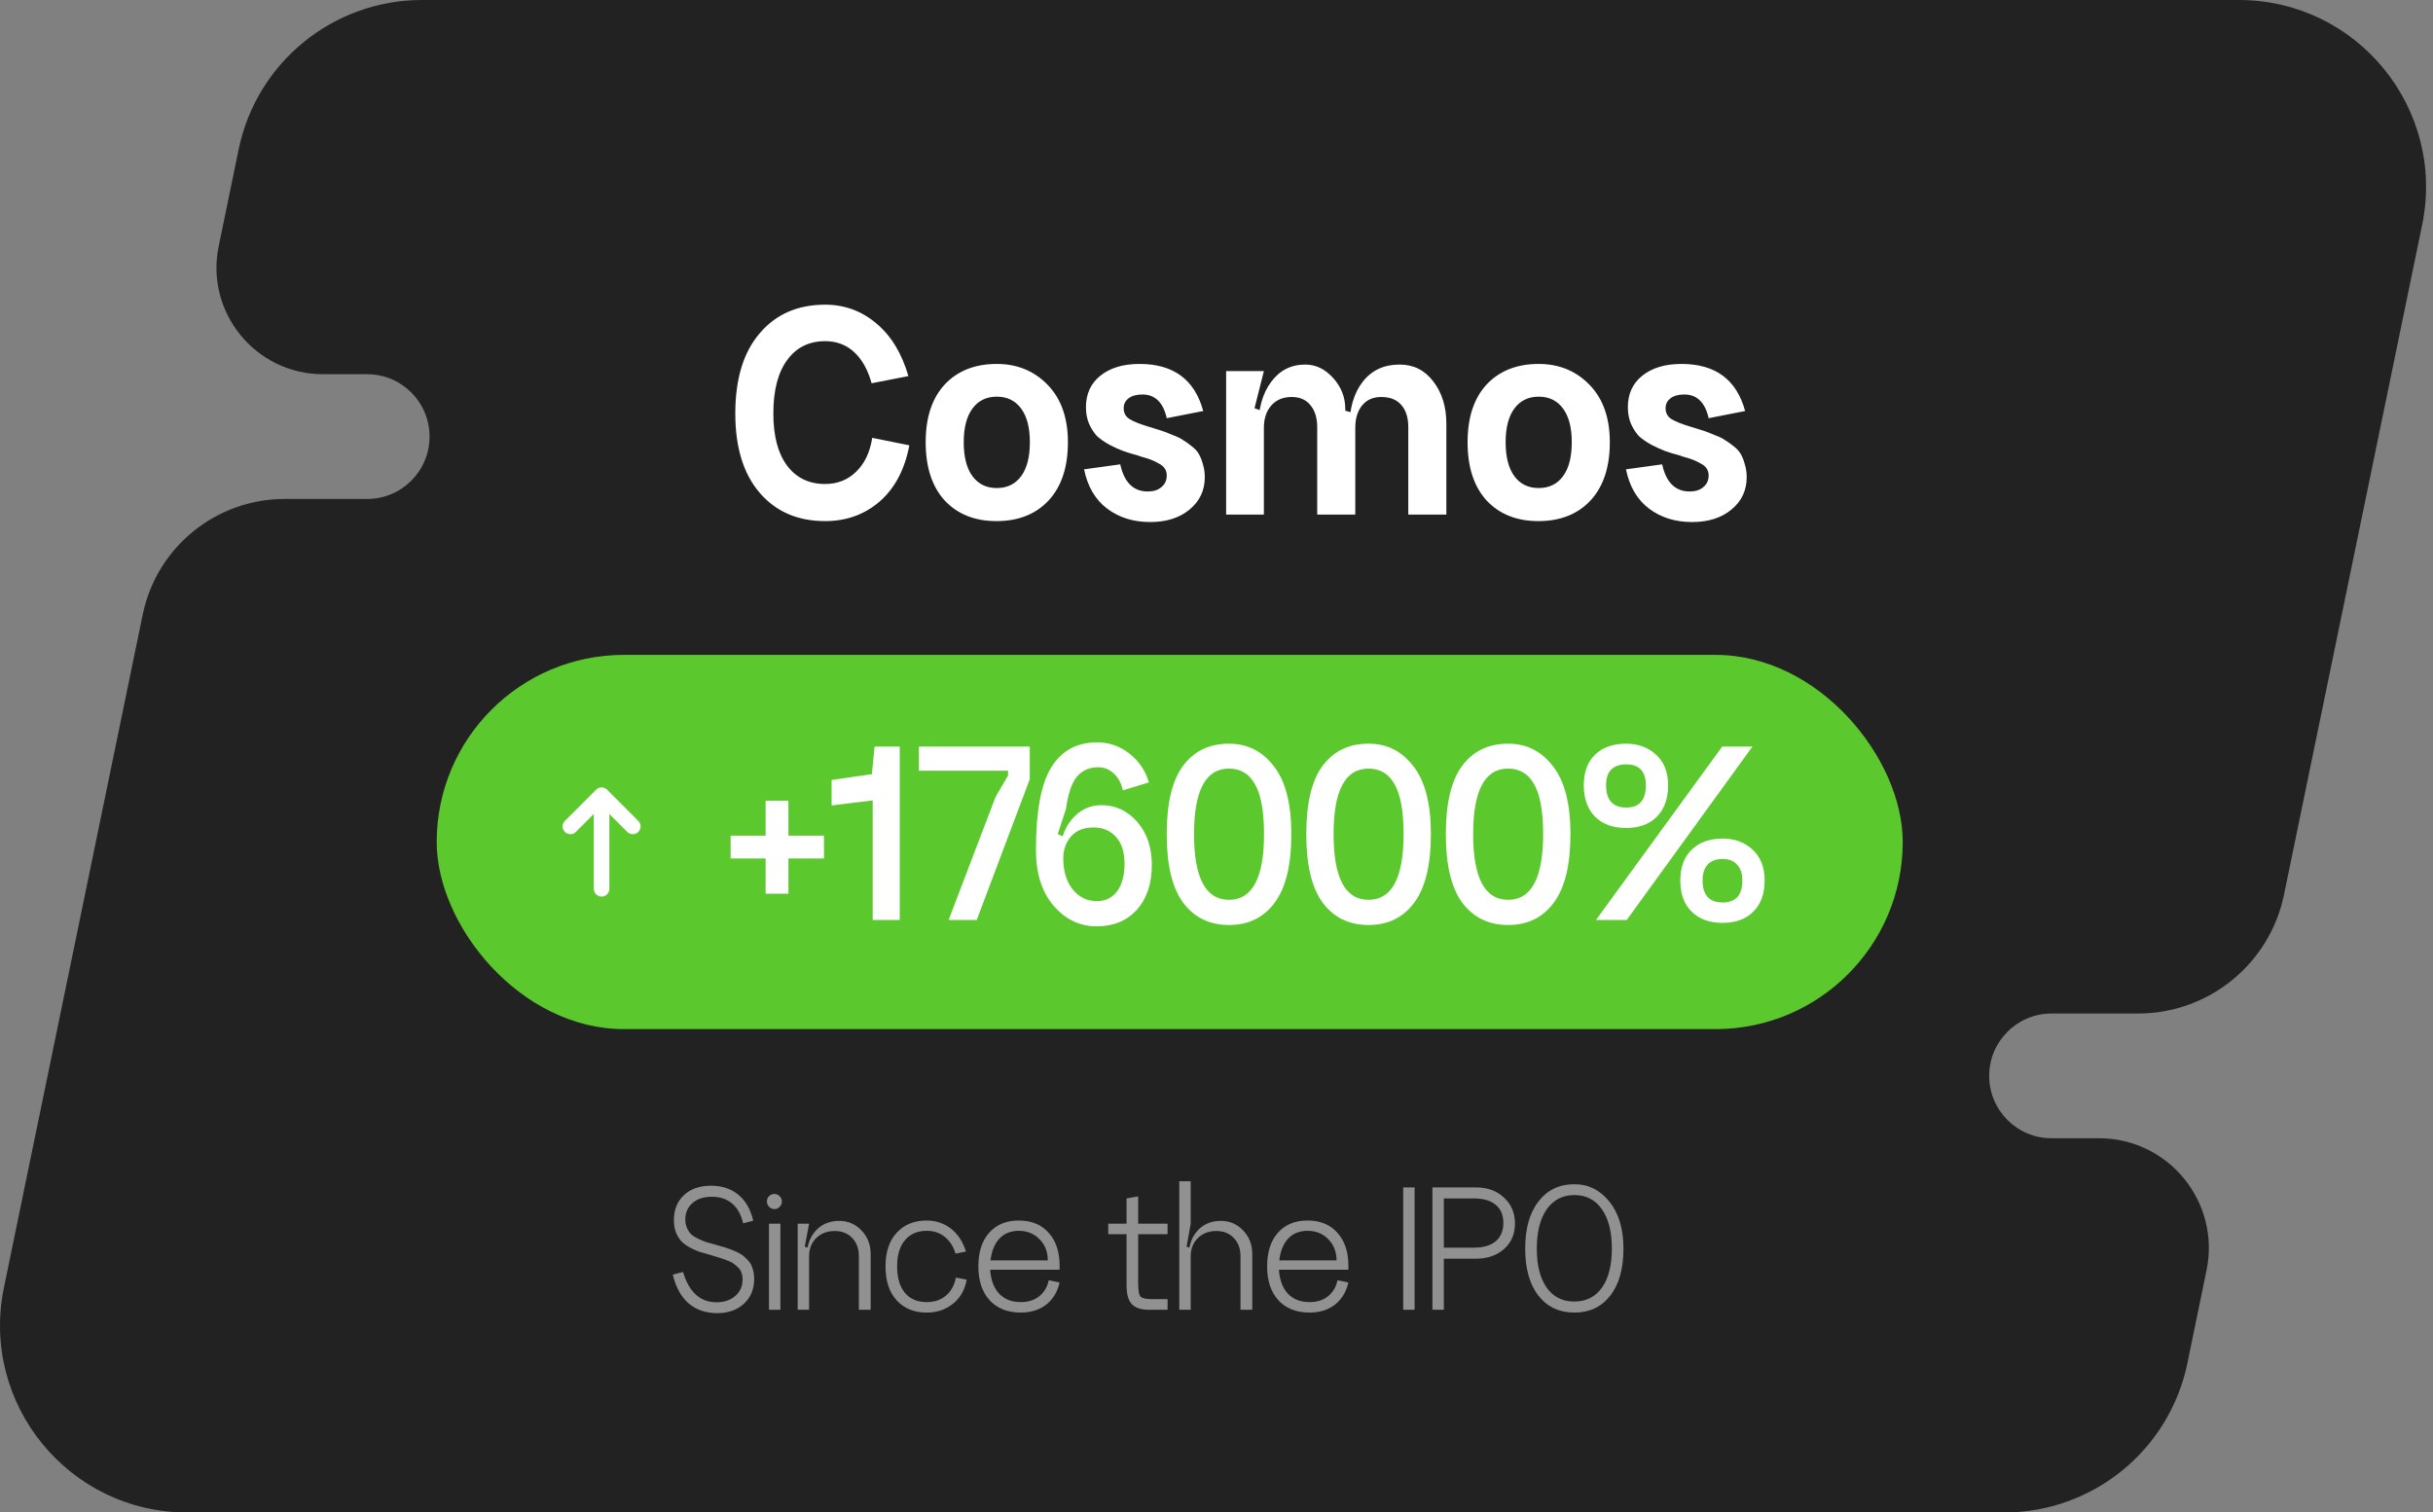
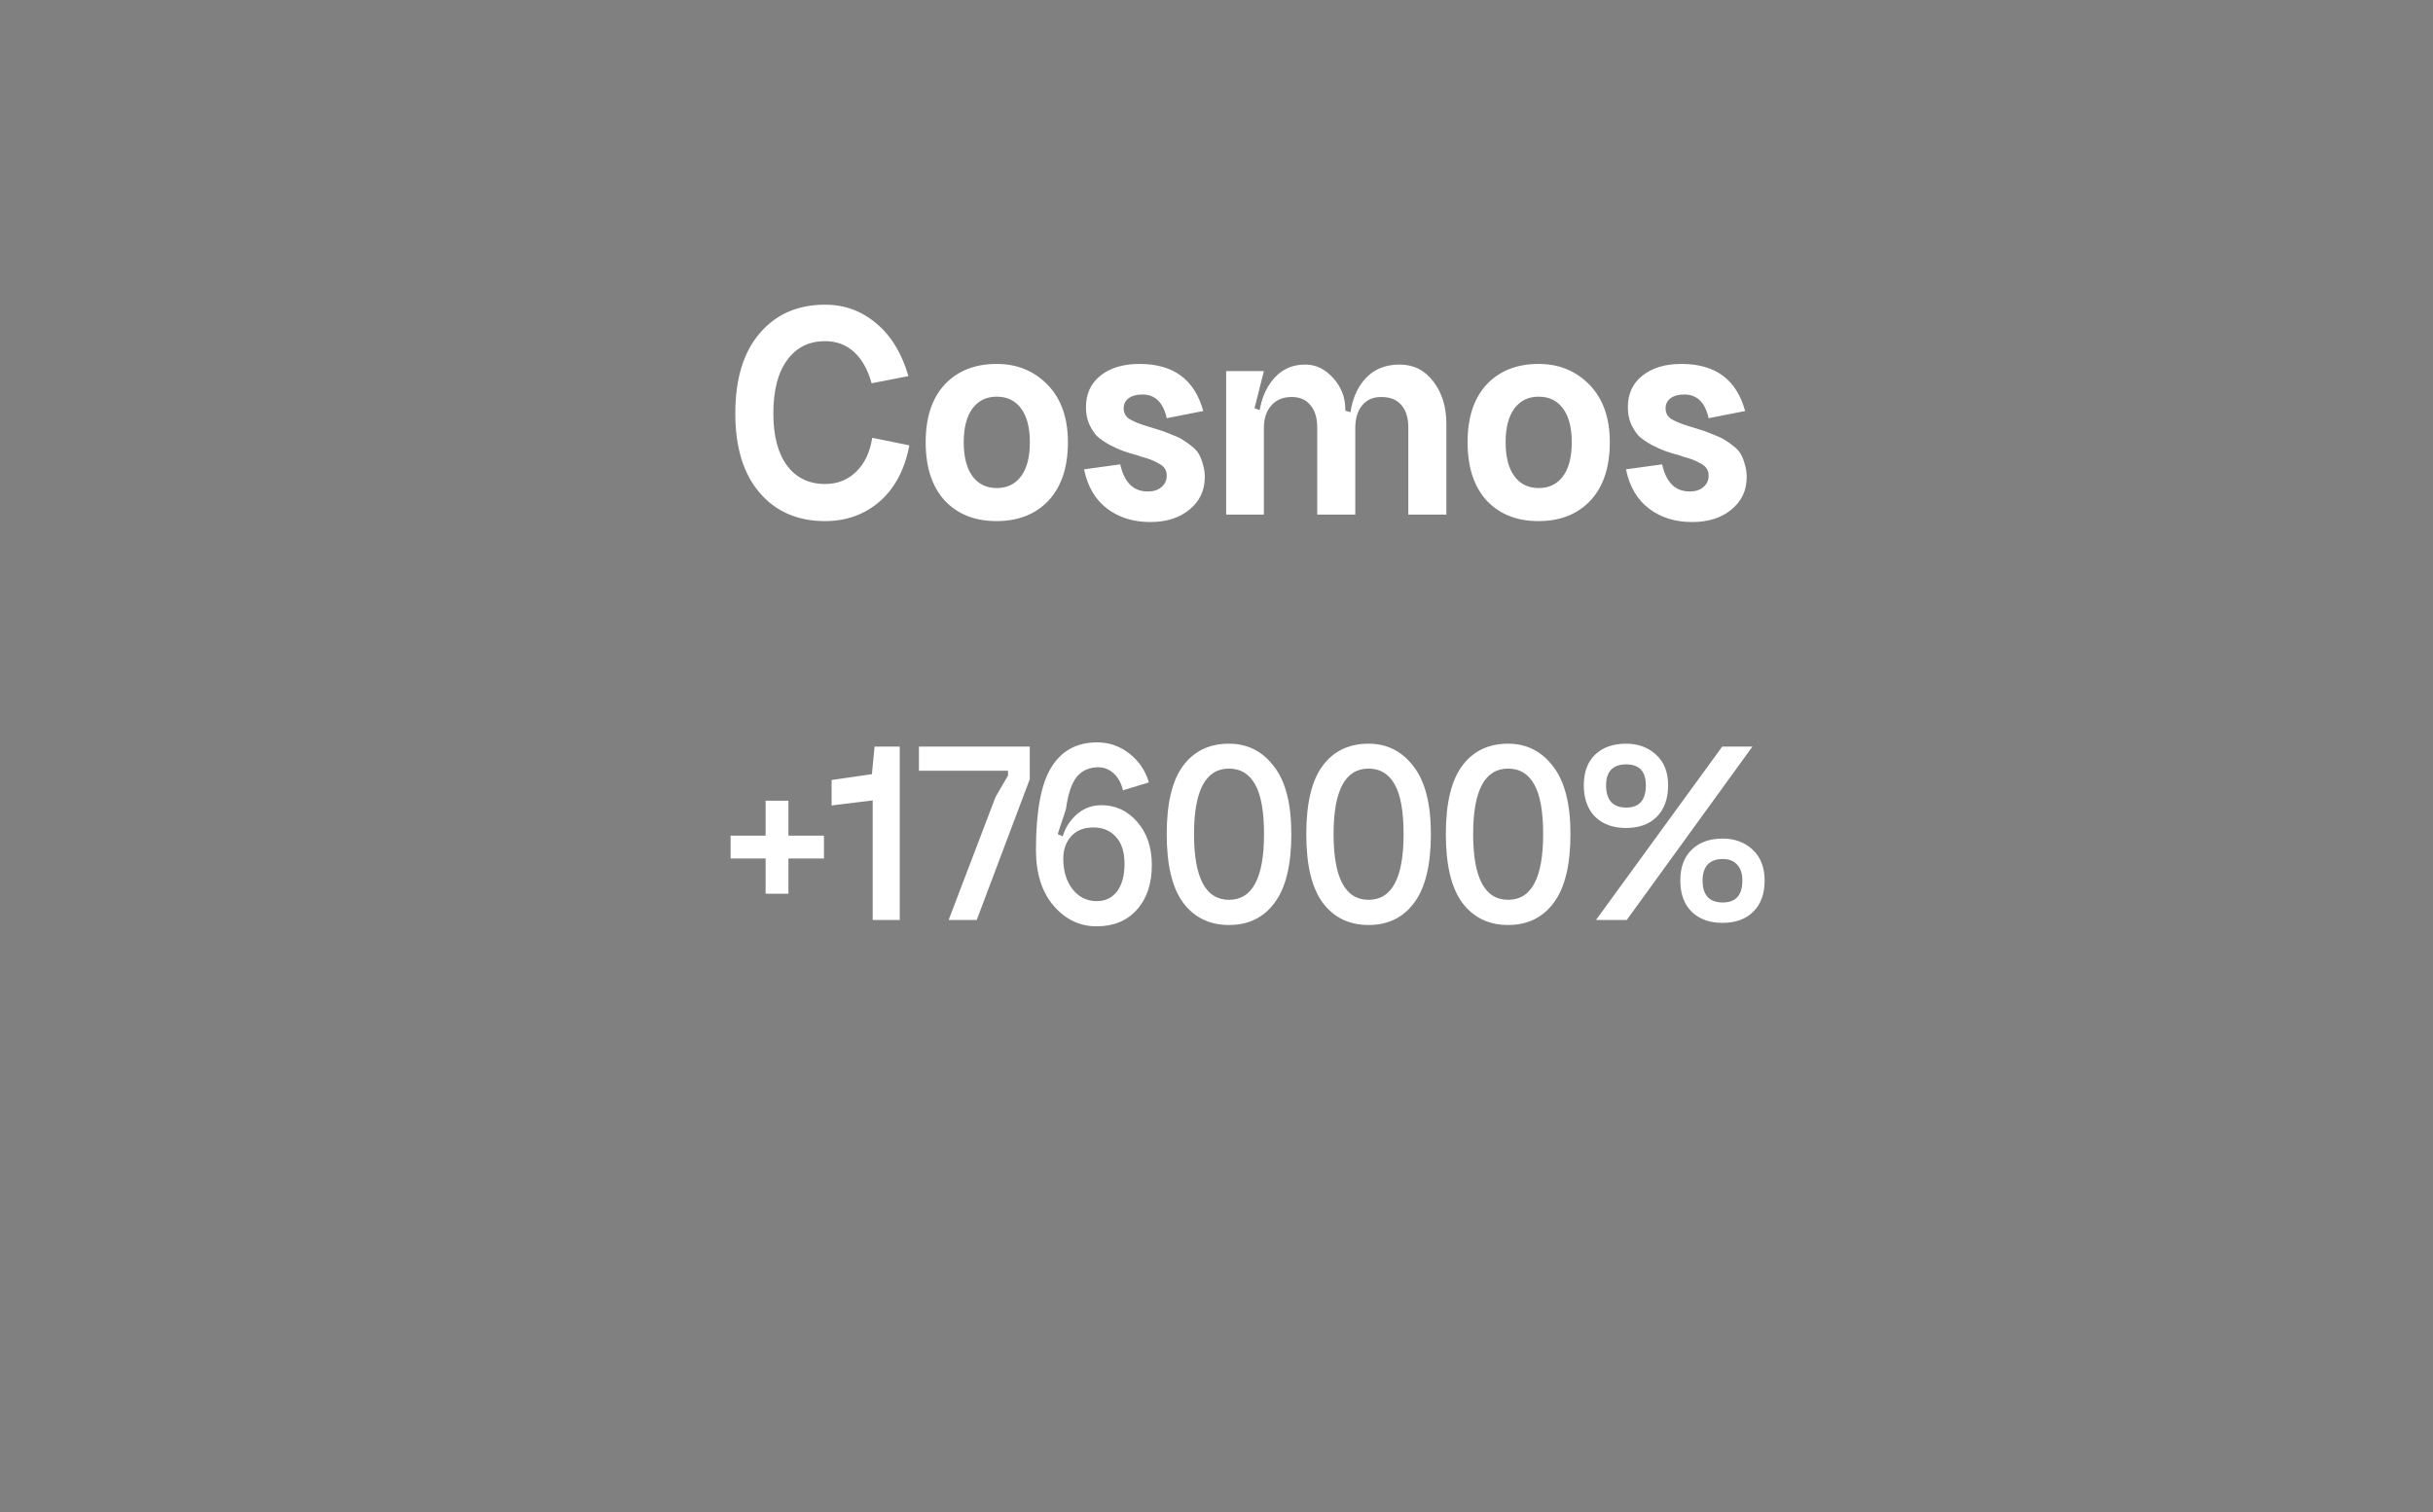
<svg xmlns="http://www.w3.org/2000/svg" width="156" height="97" viewBox="0 0 156 97" fill="none">
  <rect x="0" y="0" width="156" height="97" fill="#808080" stroke="none" />
-   <path fill-rule="evenodd" clip-rule="evenodd" d="M15.303 9.577C16.453 4.001 21.363 -6.10352e-05 27.056 -6.10352e-05L143.551 -6.10352e-05C151.153 -6.10352e-05 156.839 6.978 155.304 14.423L146.447 57.378C145.532 61.816 141.625 65 137.093 65H131.543C129.334 65 127.543 66.791 127.543 69V69C127.543 71.209 129.334 73 131.543 73H134.585C139.045 73 142.382 77.095 141.481 81.464L140.252 87.423C139.103 92.999 134.193 97 128.5 97H12.005C4.403 97 -1.283 90.022 0.252 82.577L9.151 39.415C10.041 35.098 13.843 32 18.251 32H23.543C25.752 32 27.543 30.209 27.543 28V28C27.543 25.791 25.752 24 23.543 24H20.712C16.385 24 13.148 20.028 14.022 15.79L15.303 9.577Z" fill="#222222" />
-   <path d="M58.246 24.12L55.886 24.58C55.646 23.713 55.273 23.047 54.766 22.58C54.259 22.113 53.639 21.88 52.906 21.88C51.866 21.88 51.053 22.287 50.466 23.1C49.879 23.9 49.586 25.04 49.586 26.52C49.586 27.96 49.879 29.073 50.466 29.86C51.053 30.647 51.866 31.04 52.906 31.04C53.693 31.04 54.353 30.78 54.886 30.26C55.433 29.74 55.779 29.013 55.926 28.08L58.306 28.56C58.013 30.107 57.379 31.307 56.406 32.16C55.433 33 54.266 33.42 52.906 33.42C51.146 33.42 49.746 32.813 48.706 31.6C47.666 30.387 47.146 28.693 47.146 26.52C47.146 24.307 47.666 22.593 48.706 21.38C49.746 20.153 51.146 19.54 52.906 19.54C54.146 19.54 55.239 19.94 56.186 20.74C57.133 21.527 57.819 22.653 58.246 24.12ZM61.793 28.36C61.793 29.307 61.98 30.033 62.353 30.54C62.727 31.047 63.246 31.3 63.913 31.3C64.58 31.3 65.1 31.047 65.473 30.54C65.847 30.033 66.033 29.307 66.033 28.36C66.033 27.427 65.847 26.707 65.473 26.2C65.1 25.693 64.58 25.44 63.913 25.44C63.246 25.44 62.727 25.693 62.353 26.2C61.98 26.707 61.793 27.427 61.793 28.36ZM59.353 28.36C59.353 26.773 59.76 25.54 60.573 24.66C61.4 23.78 62.513 23.34 63.913 23.34C65.22 23.34 66.306 23.787 67.173 24.68C68.04 25.573 68.473 26.8 68.473 28.36C68.473 29.96 68.06 31.207 67.233 32.1C66.406 32.98 65.293 33.42 63.893 33.42C62.507 33.42 61.4 32.98 60.573 32.1C59.76 31.207 59.353 29.96 59.353 28.36ZM77.249 30.6C77.249 31.453 76.923 32.147 76.269 32.68C75.629 33.213 74.789 33.48 73.749 33.48C72.669 33.48 71.749 33.193 70.989 32.62C70.229 32.047 69.736 31.207 69.509 30.1L71.829 29.78C72.083 30.94 72.669 31.52 73.589 31.52C73.963 31.52 74.256 31.427 74.469 31.24C74.696 31.053 74.809 30.807 74.809 30.5C74.809 30.327 74.769 30.18 74.689 30.06C74.609 29.927 74.476 29.813 74.289 29.72C74.103 29.613 73.936 29.533 73.789 29.48C73.656 29.427 73.443 29.36 73.149 29.28C73.083 29.253 73.029 29.233 72.989 29.22C72.589 29.113 72.263 29.013 72.009 28.92C71.756 28.827 71.463 28.693 71.129 28.52C70.796 28.333 70.529 28.147 70.329 27.96C70.143 27.76 69.976 27.5 69.829 27.18C69.696 26.86 69.629 26.507 69.629 26.12C69.629 25.267 69.936 24.593 70.549 24.1C71.176 23.593 72.016 23.34 73.069 23.34C75.243 23.34 76.603 24.347 77.149 26.36L74.809 26.82C74.583 25.807 74.063 25.3 73.249 25.3C72.876 25.3 72.583 25.38 72.369 25.54C72.156 25.7 72.049 25.913 72.049 26.18C72.049 26.487 72.176 26.72 72.429 26.88C72.696 27.04 73.096 27.2 73.629 27.36C73.669 27.373 73.736 27.393 73.829 27.42C74.136 27.513 74.369 27.587 74.529 27.64C74.689 27.693 74.909 27.78 75.189 27.9C75.483 28.007 75.703 28.113 75.849 28.22C76.009 28.313 76.189 28.44 76.389 28.6C76.603 28.76 76.763 28.933 76.869 29.12C76.976 29.307 77.063 29.527 77.129 29.78C77.209 30.033 77.249 30.307 77.249 30.6ZM90.298 27.4C90.298 26.8 90.152 26.327 89.858 25.98C89.565 25.633 89.132 25.46 88.558 25.46C88.038 25.46 87.632 25.64 87.338 26C87.045 26.36 86.898 26.84 86.898 27.44H86.518C86.518 26.2 86.805 25.213 87.378 24.48C87.952 23.747 88.738 23.38 89.738 23.38C90.632 23.38 91.352 23.74 91.898 24.46C92.458 25.18 92.738 26.087 92.738 27.18V33H90.298V27.4ZM84.458 27.4C84.458 26.8 84.312 26.327 84.018 25.98C83.738 25.633 83.338 25.46 82.818 25.46C82.272 25.46 81.838 25.64 81.518 26C81.198 26.36 81.038 26.84 81.038 27.44H80.678C80.678 26.213 80.952 25.233 81.498 24.5C82.045 23.753 82.778 23.38 83.698 23.38C84.365 23.38 84.958 23.667 85.478 24.24C85.998 24.813 86.258 25.48 86.258 26.24V26.34L86.898 26.52V33H84.458V27.4ZM78.618 23.8H81.038L80.438 26.18L81.038 26.4V33H78.618V23.8ZM96.539 28.36C96.539 29.307 96.726 30.033 97.099 30.54C97.473 31.047 97.993 31.3 98.659 31.3C99.326 31.3 99.846 31.047 100.219 30.54C100.593 30.033 100.779 29.307 100.779 28.36C100.779 27.427 100.593 26.707 100.219 26.2C99.846 25.693 99.326 25.44 98.659 25.44C97.993 25.44 97.473 25.693 97.099 26.2C96.726 26.707 96.539 27.427 96.539 28.36ZM94.099 28.36C94.099 26.773 94.506 25.54 95.319 24.66C96.146 23.78 97.259 23.34 98.659 23.34C99.966 23.34 101.053 23.787 101.919 24.68C102.786 25.573 103.219 26.8 103.219 28.36C103.219 29.96 102.806 31.207 101.979 32.1C101.153 32.98 100.039 33.42 98.639 33.42C97.253 33.42 96.146 32.98 95.319 32.1C94.506 31.207 94.099 29.96 94.099 28.36ZM111.995 30.6C111.995 31.453 111.669 32.147 111.015 32.68C110.375 33.213 109.535 33.48 108.495 33.48C107.415 33.48 106.495 33.193 105.735 32.62C104.975 32.047 104.482 31.207 104.255 30.1L106.575 29.78C106.829 30.94 107.415 31.52 108.335 31.52C108.709 31.52 109.002 31.427 109.215 31.24C109.442 31.053 109.555 30.807 109.555 30.5C109.555 30.327 109.515 30.18 109.435 30.06C109.355 29.927 109.222 29.813 109.035 29.72C108.849 29.613 108.682 29.533 108.535 29.48C108.402 29.427 108.189 29.36 107.895 29.28C107.829 29.253 107.775 29.233 107.735 29.22C107.335 29.113 107.009 29.013 106.755 28.92C106.502 28.827 106.209 28.693 105.875 28.52C105.542 28.333 105.275 28.147 105.075 27.96C104.889 27.76 104.722 27.5 104.575 27.18C104.442 26.86 104.375 26.507 104.375 26.12C104.375 25.267 104.682 24.593 105.295 24.1C105.922 23.593 106.762 23.34 107.815 23.34C109.989 23.34 111.349 24.347 111.895 26.36L109.555 26.82C109.329 25.807 108.809 25.3 107.995 25.3C107.622 25.3 107.329 25.38 107.115 25.54C106.902 25.7 106.795 25.913 106.795 26.18C106.795 26.487 106.922 26.72 107.175 26.88C107.442 27.04 107.842 27.2 108.375 27.36C108.415 27.373 108.482 27.393 108.575 27.42C108.882 27.513 109.115 27.587 109.275 27.64C109.435 27.693 109.655 27.78 109.935 27.9C110.229 28.007 110.449 28.113 110.595 28.22C110.755 28.313 110.935 28.44 111.135 28.6C111.349 28.76 111.509 28.933 111.615 29.12C111.722 29.307 111.809 29.527 111.875 29.78C111.955 30.033 111.995 30.307 111.995 30.6Z" fill="white" />
-   <path opacity="0.5" d="M48.357 82.02C48.357 82.676 48.137 83.208 47.697 83.616C47.257 84.016 46.689 84.216 45.993 84.216C45.265 84.216 44.657 84.012 44.169 83.604C43.681 83.188 43.337 82.568 43.137 81.744L43.797 81.576C44.181 82.872 44.897 83.52 45.945 83.52C46.433 83.52 46.833 83.384 47.145 83.112C47.457 82.84 47.613 82.492 47.613 82.068C47.613 81.9 47.589 81.752 47.541 81.624C47.501 81.496 47.429 81.384 47.325 81.288C47.221 81.184 47.121 81.1 47.025 81.036C46.937 80.964 46.801 80.896 46.617 80.832C46.433 80.76 46.285 80.708 46.173 80.676C46.061 80.636 45.893 80.584 45.669 80.52C45.613 80.504 45.573 80.492 45.549 80.484C45.261 80.404 45.025 80.336 44.841 80.28C44.665 80.216 44.461 80.124 44.229 80.004C43.997 79.876 43.813 79.74 43.677 79.596C43.549 79.452 43.437 79.268 43.341 79.044C43.253 78.812 43.209 78.552 43.209 78.264C43.209 77.592 43.421 77.056 43.845 76.656C44.277 76.248 44.857 76.044 45.585 76.044C46.281 76.044 46.861 76.232 47.325 76.608C47.797 76.984 48.121 77.544 48.297 78.288L47.649 78.456C47.521 77.896 47.285 77.472 46.941 77.184C46.597 76.896 46.165 76.752 45.645 76.752C45.117 76.752 44.701 76.888 44.397 77.16C44.093 77.424 43.941 77.776 43.941 78.216C43.941 78.416 43.977 78.596 44.049 78.756C44.121 78.916 44.209 79.048 44.313 79.152C44.425 79.256 44.573 79.352 44.757 79.44C44.949 79.528 45.121 79.6 45.273 79.656C45.433 79.704 45.633 79.76 45.873 79.824C46.065 79.88 46.201 79.92 46.281 79.944C46.361 79.96 46.489 80 46.665 80.064C46.841 80.12 46.969 80.168 47.049 80.208C47.137 80.24 47.253 80.296 47.397 80.376C47.541 80.448 47.649 80.52 47.721 80.592C47.793 80.656 47.877 80.74 47.973 80.844C48.069 80.948 48.141 81.056 48.189 81.168C48.237 81.28 48.277 81.408 48.309 81.552C48.341 81.696 48.357 81.852 48.357 82.02ZM49.318 77.4C49.221 77.296 49.173 77.18 49.173 77.052C49.173 76.916 49.218 76.804 49.306 76.716C49.401 76.62 49.514 76.572 49.642 76.572C49.778 76.572 49.894 76.62 49.989 76.716C50.086 76.804 50.133 76.916 50.133 77.052C50.133 77.18 50.086 77.296 49.989 77.4C49.894 77.496 49.782 77.544 49.654 77.544C49.526 77.544 49.413 77.496 49.318 77.4ZM49.306 78.48H50.038V84H49.306V78.48ZM55.069 80.556C55.069 80.076 54.925 79.688 54.637 79.392C54.357 79.096 53.985 78.948 53.521 78.948C53.041 78.948 52.645 79.1 52.333 79.404C52.029 79.708 51.877 80.1 51.877 80.58H51.733C51.733 79.9 51.921 79.352 52.297 78.936C52.681 78.512 53.185 78.3 53.809 78.3C54.377 78.3 54.853 78.504 55.237 78.912C55.629 79.32 55.825 79.824 55.825 80.424V84H55.069V80.556ZM51.145 78.48H51.877L51.601 79.956L51.877 80.04V84H51.145V78.48ZM61.938 80.268L61.266 80.4C61.122 79.928 60.89 79.568 60.57 79.32C60.258 79.064 59.874 78.936 59.418 78.936C58.826 78.936 58.362 79.136 58.026 79.536C57.69 79.928 57.522 80.488 57.522 81.216C57.522 81.952 57.69 82.52 58.026 82.92C58.362 83.312 58.826 83.508 59.418 83.508C59.906 83.508 60.314 83.372 60.642 83.1C60.978 82.82 61.194 82.432 61.29 81.936L61.986 82.068C61.858 82.74 61.558 83.26 61.086 83.628C60.622 83.996 60.066 84.18 59.418 84.18C58.618 84.18 57.978 83.92 57.498 83.4C57.018 82.88 56.778 82.152 56.778 81.216C56.778 80.288 57.018 79.568 57.498 79.056C57.978 78.536 58.618 78.276 59.418 78.276C60.002 78.276 60.518 78.448 60.966 78.792C61.414 79.136 61.738 79.628 61.938 80.268ZM63.487 81.432C63.535 82.096 63.727 82.608 64.063 82.968C64.407 83.328 64.871 83.508 65.455 83.508C65.927 83.508 66.319 83.384 66.631 83.136C66.951 82.88 67.155 82.536 67.243 82.104L67.939 82.248C67.803 82.856 67.515 83.332 67.075 83.676C66.635 84.012 66.095 84.18 65.455 84.18C64.607 84.18 63.939 83.916 63.451 83.388C62.971 82.86 62.731 82.136 62.731 81.216C62.731 80.304 62.959 79.588 63.415 79.068C63.879 78.54 64.515 78.276 65.323 78.276C66.139 78.276 66.779 78.54 67.243 79.068C67.707 79.588 67.939 80.28 67.939 81.144V81.432H63.487ZM63.511 80.832H67.183C67.183 80.288 67.007 79.836 66.655 79.476C66.303 79.116 65.859 78.936 65.323 78.936C64.811 78.936 64.399 79.1 64.087 79.428C63.775 79.756 63.583 80.224 63.511 80.832ZM72.978 79.152V82.296C72.978 82.752 73.026 83.036 73.122 83.148C73.226 83.26 73.466 83.316 73.842 83.316H74.862V84H73.662C73.19 84 72.834 83.888 72.594 83.664C72.354 83.432 72.234 83.024 72.234 82.44V79.152H71.058V78.48H72.234V76.86L72.978 76.728V78.48H74.862V79.152H72.978ZM79.538 80.556C79.538 80.076 79.394 79.688 79.106 79.392C78.826 79.096 78.454 78.948 77.99 78.948C77.51 78.948 77.114 79.1 76.802 79.404C76.498 79.708 76.346 80.1 76.346 80.58H76.214C76.214 79.9 76.402 79.352 76.778 78.936C77.154 78.512 77.654 78.3 78.278 78.3C78.846 78.3 79.322 78.504 79.706 78.912C80.098 79.32 80.294 79.824 80.294 80.424V84H79.538V80.556ZM76.346 78.48L76.082 79.956L76.346 80.04V84H75.614V75.756H76.346V78.48ZM82.002 81.432C82.05 82.096 82.242 82.608 82.578 82.968C82.922 83.328 83.386 83.508 83.97 83.508C84.442 83.508 84.834 83.384 85.146 83.136C85.466 82.88 85.67 82.536 85.758 82.104L86.454 82.248C86.318 82.856 86.03 83.332 85.59 83.676C85.15 84.012 84.61 84.18 83.97 84.18C83.122 84.18 82.454 83.916 81.966 83.388C81.486 82.86 81.246 82.136 81.246 81.216C81.246 80.304 81.474 79.588 81.93 79.068C82.394 78.54 83.03 78.276 83.838 78.276C84.654 78.276 85.294 78.54 85.758 79.068C86.222 79.588 86.454 80.28 86.454 81.144V81.432H82.002ZM82.026 80.832H85.698C85.698 80.288 85.522 79.836 85.17 79.476C84.818 79.116 84.374 78.936 83.838 78.936C83.326 78.936 82.914 79.1 82.602 79.428C82.29 79.756 82.098 80.224 82.026 80.832ZM89.97 76.152H90.702V84H89.97V76.152ZM91.845 84V76.152H94.629C95.365 76.152 95.965 76.368 96.429 76.8C96.901 77.232 97.137 77.788 97.137 78.468C97.137 79.14 96.905 79.684 96.441 80.1C95.977 80.516 95.373 80.724 94.629 80.724H92.577V84H91.845ZM92.577 80.016H94.509C95.109 80.016 95.573 79.88 95.901 79.608C96.229 79.328 96.393 78.936 96.393 78.432C96.393 77.928 96.229 77.54 95.901 77.268C95.581 76.996 95.117 76.86 94.509 76.86H92.577V80.016ZM99.173 77.556C98.749 78.164 98.537 79.004 98.537 80.076C98.537 81.148 98.749 81.984 99.173 82.584C99.597 83.176 100.185 83.472 100.937 83.472C101.697 83.472 102.289 83.176 102.713 82.584C103.137 81.984 103.349 81.148 103.349 80.076C103.349 79.004 103.137 78.164 102.713 77.556C102.289 76.948 101.701 76.644 100.949 76.644C100.197 76.644 99.605 76.948 99.173 77.556ZM97.793 80.076C97.793 78.788 98.077 77.78 98.645 77.052C99.213 76.316 99.981 75.948 100.949 75.948C101.845 75.948 102.593 76.32 103.193 77.064C103.793 77.808 104.093 78.812 104.093 80.076C104.093 81.372 103.809 82.38 103.241 83.1C102.681 83.82 101.917 84.18 100.949 84.18C99.981 84.18 99.213 83.82 98.645 83.1C98.077 82.372 97.793 81.364 97.793 80.076Z" fill="white" />
-   <rect x="28" y="42" width="94" height="24" rx="12" fill="#5BC82E" />
+   <path d="M58.246 24.12L55.886 24.58C55.646 23.713 55.273 23.047 54.766 22.58C54.259 22.113 53.639 21.88 52.906 21.88C51.866 21.88 51.053 22.287 50.466 23.1C49.879 23.9 49.586 25.04 49.586 26.52C49.586 27.96 49.879 29.073 50.466 29.86C51.053 30.647 51.866 31.04 52.906 31.04C53.693 31.04 54.353 30.78 54.886 30.26C55.433 29.74 55.779 29.013 55.926 28.08L58.306 28.56C58.013 30.107 57.379 31.307 56.406 32.16C55.433 33 54.266 33.42 52.906 33.42C51.146 33.42 49.746 32.813 48.706 31.6C47.666 30.387 47.146 28.693 47.146 26.52C47.146 24.307 47.666 22.593 48.706 21.38C49.746 20.153 51.146 19.54 52.906 19.54C54.146 19.54 55.239 19.94 56.186 20.74C57.133 21.527 57.819 22.653 58.246 24.12ZM61.793 28.36C61.793 29.307 61.98 30.033 62.353 30.54C62.727 31.047 63.246 31.3 63.913 31.3C64.58 31.3 65.1 31.047 65.473 30.54C65.847 30.033 66.033 29.307 66.033 28.36C66.033 27.427 65.847 26.707 65.473 26.2C65.1 25.693 64.58 25.44 63.913 25.44C63.246 25.44 62.727 25.693 62.353 26.2C61.98 26.707 61.793 27.427 61.793 28.36ZM59.353 28.36C59.353 26.773 59.76 25.54 60.573 24.66C61.4 23.78 62.513 23.34 63.913 23.34C65.22 23.34 66.306 23.787 67.173 24.68C68.04 25.573 68.473 26.8 68.473 28.36C68.473 29.96 68.06 31.207 67.233 32.1C66.406 32.98 65.293 33.42 63.893 33.42C62.507 33.42 61.4 32.98 60.573 32.1C59.76 31.207 59.353 29.96 59.353 28.36ZM77.249 30.6C77.249 31.453 76.923 32.147 76.269 32.68C75.629 33.213 74.789 33.48 73.749 33.48C72.669 33.48 71.749 33.193 70.989 32.62C70.229 32.047 69.736 31.207 69.509 30.1L71.829 29.78C72.083 30.94 72.669 31.52 73.589 31.52C73.963 31.52 74.256 31.427 74.469 31.24C74.696 31.053 74.809 30.807 74.809 30.5C74.809 30.327 74.769 30.18 74.689 30.06C74.609 29.927 74.476 29.813 74.289 29.72C74.103 29.613 73.936 29.533 73.789 29.48C73.656 29.427 73.443 29.36 73.149 29.28C73.083 29.253 73.029 29.233 72.989 29.22C72.589 29.113 72.263 29.013 72.009 28.92C71.756 28.827 71.463 28.693 71.129 28.52C70.796 28.333 70.529 28.147 70.329 27.96C70.143 27.76 69.976 27.5 69.829 27.18C69.696 26.86 69.629 26.507 69.629 26.12C69.629 25.267 69.936 24.593 70.549 24.1C71.176 23.593 72.016 23.34 73.069 23.34C75.243 23.34 76.603 24.347 77.149 26.36L74.809 26.82C74.583 25.807 74.063 25.3 73.249 25.3C72.876 25.3 72.583 25.38 72.369 25.54C72.156 25.7 72.049 25.913 72.049 26.18C72.049 26.487 72.176 26.72 72.429 26.88C72.696 27.04 73.096 27.2 73.629 27.36C73.669 27.373 73.736 27.393 73.829 27.42C74.136 27.513 74.369 27.587 74.529 27.64C74.689 27.693 74.909 27.78 75.189 27.9C75.483 28.007 75.703 28.113 75.849 28.22C76.009 28.313 76.189 28.44 76.389 28.6C76.603 28.76 76.763 28.933 76.869 29.12C76.976 29.307 77.063 29.527 77.129 29.78C77.209 30.033 77.249 30.307 77.249 30.6ZM90.298 27.4C90.298 26.8 90.152 26.327 89.858 25.98C89.565 25.633 89.132 25.46 88.558 25.46C88.038 25.46 87.632 25.64 87.338 26C87.045 26.36 86.898 26.84 86.898 27.44H86.518C86.518 26.2 86.805 25.213 87.378 24.48C87.952 23.747 88.738 23.38 89.738 23.38C90.632 23.38 91.352 23.74 91.898 24.46C92.458 25.18 92.738 26.087 92.738 27.18V33H90.298V27.4ZM84.458 27.4C84.458 26.8 84.312 26.327 84.018 25.98C83.738 25.633 83.338 25.46 82.818 25.46C82.272 25.46 81.838 25.64 81.518 26C81.198 26.36 81.038 26.84 81.038 27.44H80.678C80.678 26.213 80.952 25.233 81.498 24.5C82.045 23.753 82.778 23.38 83.698 23.38C84.365 23.38 84.958 23.667 85.478 24.24C85.998 24.813 86.258 25.48 86.258 26.24V26.34L86.898 26.52V33H84.458V27.4ZM78.618 23.8H81.038L80.438 26.18L81.038 26.4V33H78.618V23.8ZM96.539 28.36C96.539 29.307 96.726 30.033 97.099 30.54C97.473 31.047 97.993 31.3 98.659 31.3C99.326 31.3 99.846 31.047 100.219 30.54C100.593 30.033 100.779 29.307 100.779 28.36C100.779 27.427 100.593 26.707 100.219 26.2C99.846 25.693 99.326 25.44 98.659 25.44C97.993 25.44 97.473 25.693 97.099 26.2C96.726 26.707 96.539 27.427 96.539 28.36ZM94.099 28.36C94.099 26.773 94.506 25.54 95.319 24.66C96.146 23.78 97.259 23.34 98.659 23.34C99.966 23.34 101.053 23.787 101.919 24.68C102.786 25.573 103.219 26.8 103.219 28.36C103.219 29.96 102.806 31.207 101.979 32.1C101.153 32.98 100.039 33.42 98.639 33.42C97.253 33.42 96.146 32.98 95.319 32.1C94.506 31.207 94.099 29.96 94.099 28.36ZM111.995 30.6C111.995 31.453 111.669 32.147 111.015 32.68C110.375 33.213 109.535 33.48 108.495 33.48C107.415 33.48 106.495 33.193 105.735 32.62C104.975 32.047 104.482 31.207 104.255 30.1L106.575 29.78C106.829 30.94 107.415 31.52 108.335 31.52C108.709 31.52 109.002 31.427 109.215 31.24C109.442 31.053 109.555 30.807 109.555 30.5C109.555 30.327 109.515 30.18 109.435 30.06C109.355 29.927 109.222 29.813 109.035 29.72C108.849 29.613 108.682 29.533 108.535 29.48C108.402 29.427 108.189 29.36 107.895 29.28C107.829 29.253 107.775 29.233 107.735 29.22C107.335 29.113 107.009 29.013 106.755 28.92C106.502 28.827 106.209 28.693 105.875 28.52C105.542 28.333 105.275 28.147 105.075 27.96C104.889 27.76 104.722 27.5 104.575 27.18C104.442 26.86 104.375 26.507 104.375 26.12C104.375 25.267 104.682 24.593 105.295 24.1C105.922 23.593 106.762 23.34 107.815 23.34C109.989 23.34 111.349 24.347 111.895 26.36L109.555 26.82C109.329 25.807 108.809 25.3 107.995 25.3C107.622 25.3 107.329 25.38 107.115 25.54C106.902 25.7 106.795 25.913 106.795 26.18C106.795 26.487 106.922 26.72 107.175 26.88C107.442 27.04 107.842 27.2 108.375 27.36C108.415 27.373 108.482 27.393 108.575 27.42C108.882 27.513 109.115 27.587 109.275 27.64C110.229 28.007 110.449 28.113 110.595 28.22C110.755 28.313 110.935 28.44 111.135 28.6C111.349 28.76 111.509 28.933 111.615 29.12C111.722 29.307 111.809 29.527 111.875 29.78C111.955 30.033 111.995 30.307 111.995 30.6Z" fill="white" />
  <path d="M50.553 53.594H52.831V55.056H50.553V57.317H49.09V55.056H46.846V53.594H49.09V51.35H50.553V53.594ZM57.69 59H55.956V51.333L53.321 51.656V50.024L55.905 49.65L56.075 47.882H57.69V59ZM60.825 59H62.627L66.027 49.973V47.882H58.921V49.429H64.633V49.735L63.834 51.112L60.825 59ZM72.001 50.687C71.898 50.234 71.706 49.877 71.422 49.616C71.139 49.344 70.805 49.208 70.419 49.208C69.841 49.208 69.382 49.412 69.043 49.82C68.714 50.217 68.481 50.908 68.346 51.894L67.819 53.492L68.192 53.662C68.181 53.979 68.175 54.444 68.175 55.056L66.424 54.512C66.424 52.03 66.753 50.262 67.41 49.208C68.068 48.143 69.048 47.61 70.352 47.61C71.111 47.61 71.796 47.848 72.409 48.324C73.02 48.8 73.44 49.418 73.666 50.177L72.001 50.687ZM68.175 55.056C68.175 55.861 68.374 56.518 68.77 57.028C69.178 57.538 69.694 57.793 70.317 57.793C70.873 57.793 71.309 57.583 71.626 57.164C71.944 56.733 72.103 56.144 72.103 55.396C72.103 54.648 71.921 54.076 71.558 53.679C71.196 53.271 70.714 53.067 70.114 53.067C69.49 53.067 69.008 53.26 68.668 53.645C68.34 54.03 68.175 54.501 68.175 55.056ZM66.424 54.512L67.954 54.954C67.954 53.957 68.21 53.158 68.719 52.557C69.23 51.945 69.864 51.639 70.624 51.639C71.53 51.639 72.295 51.996 72.918 52.71C73.542 53.424 73.853 54.348 73.853 55.481C73.853 56.682 73.531 57.64 72.885 58.354C72.25 59.057 71.394 59.408 70.317 59.408C69.241 59.408 68.323 58.972 67.564 58.099C66.804 57.215 66.424 56.019 66.424 54.512ZM76.559 53.492C76.559 56.303 77.307 57.708 78.803 57.708C80.299 57.708 81.047 56.303 81.047 53.492C81.047 52.03 80.855 50.965 80.469 50.296C80.095 49.627 79.54 49.293 78.803 49.293C77.307 49.293 76.559 50.693 76.559 53.492ZM75.862 57.895C75.16 56.943 74.808 55.475 74.808 53.492C74.808 51.509 75.16 50.047 75.862 49.106C76.565 48.165 77.545 47.695 78.803 47.695C79.982 47.695 80.94 48.177 81.676 49.14C82.424 50.092 82.798 51.543 82.798 53.492C82.798 55.475 82.441 56.943 81.727 57.895C81.025 58.847 80.05 59.323 78.803 59.323C77.557 59.323 76.576 58.847 75.862 57.895ZM85.507 53.492C85.507 56.303 86.255 57.708 87.751 57.708C89.248 57.708 89.996 56.303 89.996 53.492C89.996 52.03 89.803 50.965 89.418 50.296C89.043 49.627 88.488 49.293 87.751 49.293C86.255 49.293 85.507 50.693 85.507 53.492ZM84.811 57.895C84.108 56.943 83.757 55.475 83.757 53.492C83.757 51.509 84.108 50.047 84.811 49.106C85.513 48.165 86.493 47.695 87.751 47.695C88.93 47.695 89.888 48.177 90.624 49.14C91.373 50.092 91.746 51.543 91.746 53.492C91.746 55.475 91.389 56.943 90.675 57.895C89.973 58.847 88.998 59.323 87.751 59.323C86.505 59.323 85.525 58.847 84.811 57.895ZM94.456 53.492C94.456 56.303 95.204 57.708 96.7 57.708C98.196 57.708 98.944 56.303 98.944 53.492C98.944 52.03 98.751 50.965 98.366 50.296C97.992 49.627 97.436 49.293 96.7 49.293C95.204 49.293 94.456 50.693 94.456 53.492ZM93.759 57.895C93.056 56.943 92.705 55.475 92.705 53.492C92.705 51.509 93.056 50.047 93.759 49.106C94.461 48.165 95.442 47.695 96.7 47.695C97.878 47.695 98.836 48.177 99.573 49.14C100.321 50.092 100.695 51.543 100.695 53.492C100.695 55.475 100.338 56.943 99.624 57.895C98.921 58.847 97.946 59.323 96.7 59.323C95.453 59.323 94.473 58.847 93.759 57.895ZM109.167 56.467C109.167 57.408 109.598 57.878 110.459 57.878C111.298 57.878 111.717 57.408 111.717 56.467C111.717 56.025 111.604 55.685 111.377 55.447C111.162 55.209 110.856 55.09 110.459 55.09C110.04 55.09 109.717 55.209 109.49 55.447C109.275 55.685 109.167 56.025 109.167 56.467ZM107.739 56.467C107.739 55.617 107.983 54.96 108.47 54.495C108.957 54.019 109.62 53.781 110.459 53.781C111.23 53.781 111.87 54.019 112.38 54.495C112.89 54.971 113.145 55.628 113.145 56.467C113.145 57.328 112.901 57.997 112.414 58.473C111.938 58.949 111.281 59.187 110.442 59.187C109.615 59.187 108.957 58.949 108.47 58.473C107.983 57.997 107.739 57.328 107.739 56.467ZM102.979 50.364C102.979 50.829 103.087 51.186 103.302 51.435C103.529 51.673 103.852 51.792 104.271 51.792C105.11 51.792 105.529 51.316 105.529 50.364C105.529 49.469 105.11 49.021 104.271 49.021C103.852 49.021 103.529 49.134 103.302 49.361C103.087 49.588 102.979 49.922 102.979 50.364ZM101.551 50.364C101.551 49.514 101.795 48.857 102.282 48.392C102.769 47.927 103.432 47.695 104.271 47.695C105.042 47.695 105.682 47.933 106.192 48.409C106.702 48.874 106.957 49.525 106.957 50.364C106.957 51.225 106.713 51.9 106.226 52.387C105.75 52.863 105.093 53.101 104.254 53.101C103.427 53.101 102.769 52.863 102.282 52.387C101.795 51.9 101.551 51.225 101.551 50.364ZM110.425 47.882H112.363L104.305 59H102.333L110.425 47.882Z" fill="white" />
-   <path d="M38.573 51L38.573 57M38.573 51L36.573 53M38.573 51L40.573 53" stroke="white" stroke-linecap="round" stroke-linejoin="round" />
</svg>